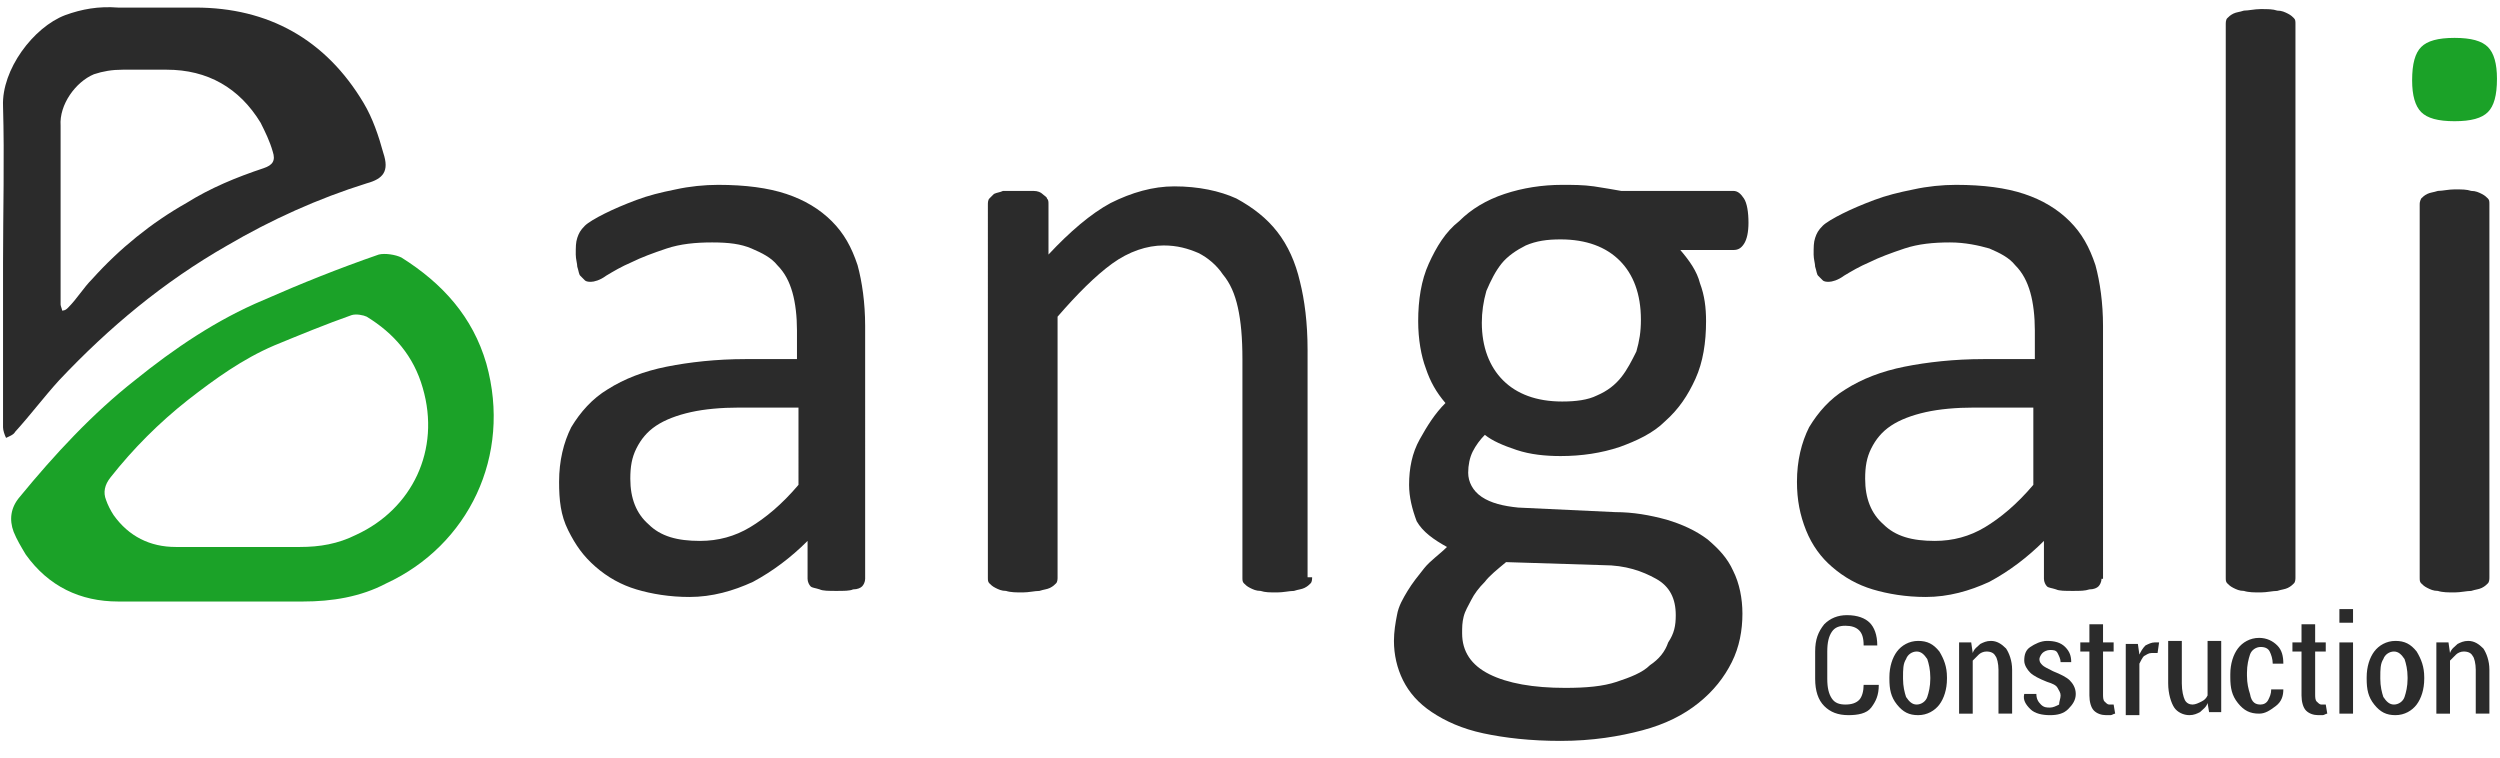
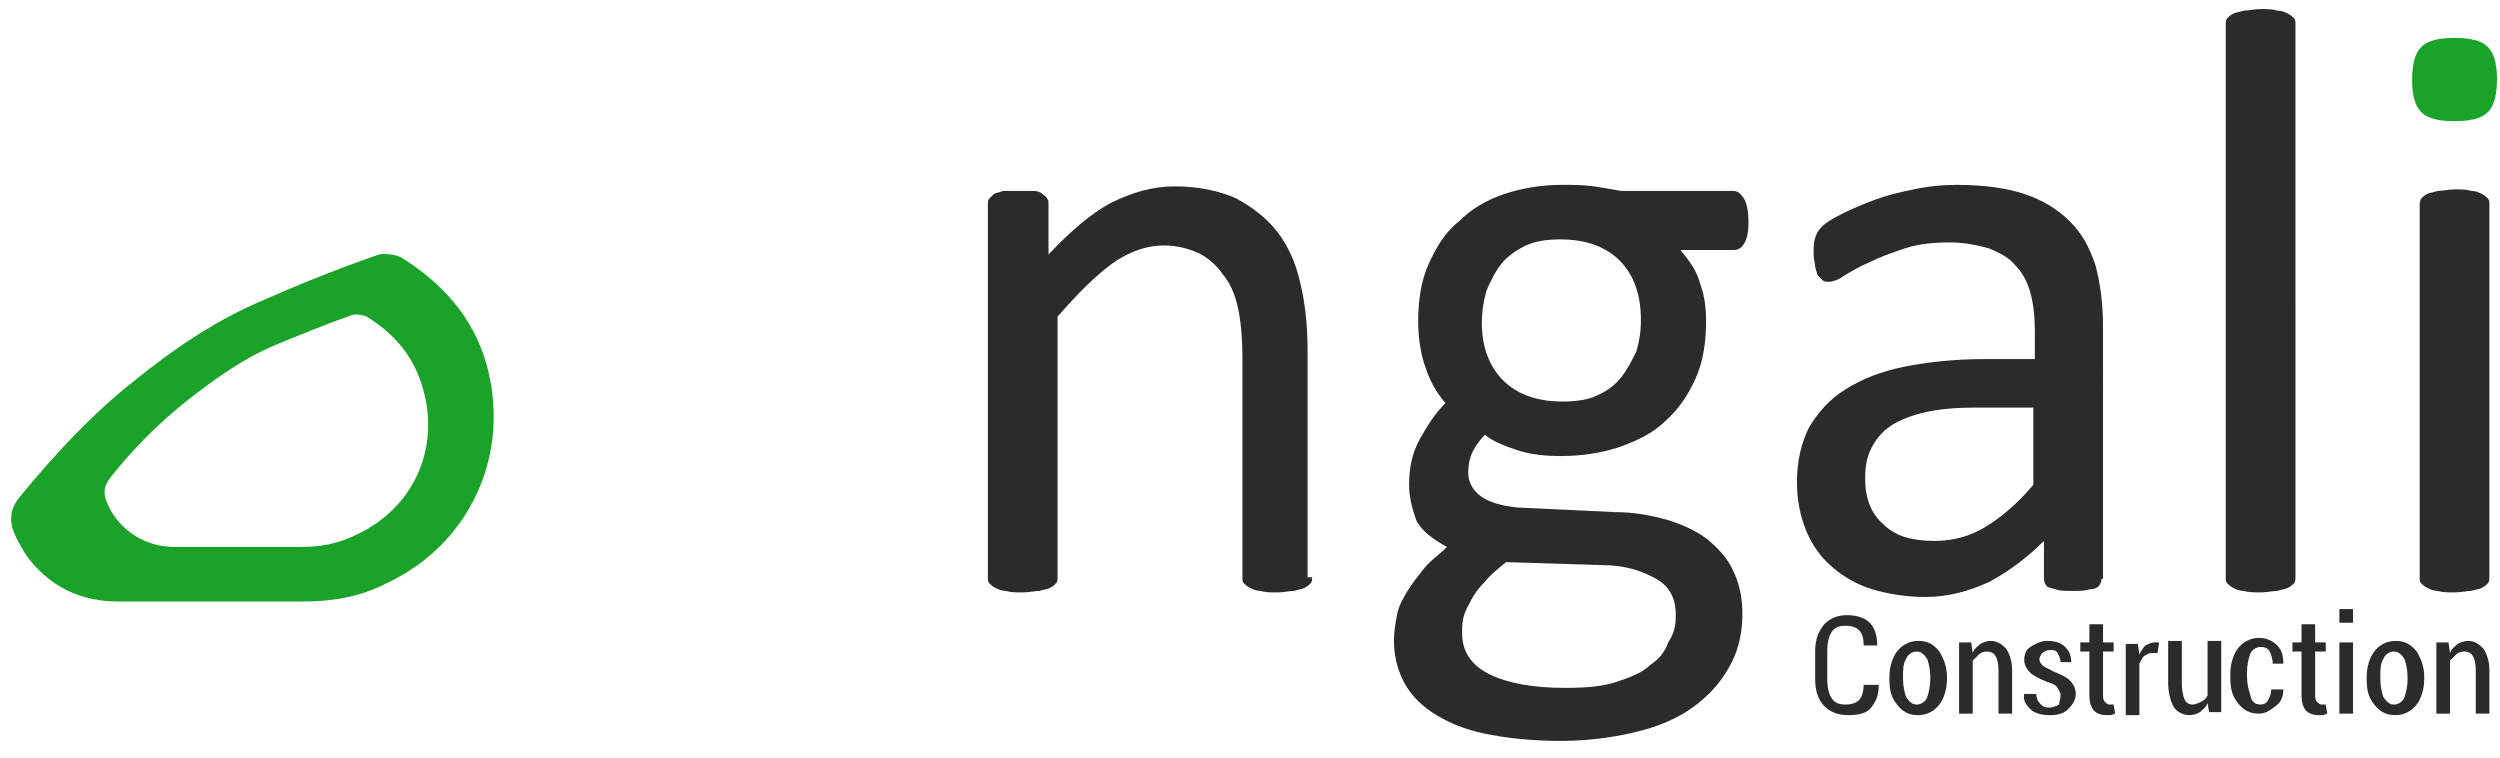
<svg xmlns="http://www.w3.org/2000/svg" version="1.1" id="Layer_1" x="0px" y="0px" width="165px" height="50px" viewBox="0 0 165 50" style="enable-background:new 0 0 165 50;" xml:space="preserve">
-   <path style="fill:#2B2B2B;" d="M57.1,38.2c0,0.2-0.1,0.4-0.2,0.5c-0.1,0.1-0.3,0.2-0.6,0.2C56.1,39,55.7,39,55.2,39  c-0.5,0-0.9,0-1.1-0.1c-0.3-0.1-0.5-0.1-0.6-0.2c-0.1-0.1-0.2-0.3-0.2-0.5v-2.5c-1.1,1.1-2.3,2-3.6,2.7c-1.3,0.6-2.7,1-4.2,1  c-1.3,0-2.5-0.2-3.5-0.5c-1-0.3-1.9-0.8-2.7-1.5C38.5,36.7,38,36,37.5,35s-0.6-2-0.6-3.2c0-1.4,0.3-2.6,0.8-3.6  c0.6-1,1.4-1.9,2.4-2.5c1.1-0.7,2.4-1.2,3.9-1.5c1.5-0.3,3.3-0.5,5.2-0.5h3.4v-1.9c0-0.9-0.1-1.8-0.3-2.5c-0.2-0.7-0.5-1.3-1-1.8  c-0.4-0.5-1-0.8-1.7-1.1C48.9,16.1,48.1,16,47,16c-1.1,0-2.1,0.1-3,0.4c-0.9,0.3-1.7,0.6-2.3,0.9c-0.7,0.3-1.2,0.6-1.7,0.9  c-0.4,0.3-0.8,0.4-1,0.4c-0.1,0-0.3,0-0.4-0.1c-0.1-0.1-0.2-0.2-0.3-0.3c-0.1-0.1-0.1-0.3-0.2-0.6c0-0.2-0.1-0.5-0.1-0.8  c0-0.5,0-0.8,0.1-1.1c0.1-0.3,0.2-0.5,0.5-0.8c0.2-0.2,0.7-0.5,1.3-0.8c0.6-0.3,1.3-0.6,2.1-0.9c0.8-0.3,1.6-0.5,2.6-0.7  c0.9-0.2,1.9-0.3,2.8-0.3c1.8,0,3.3,0.2,4.5,0.6c1.2,0.4,2.2,1,3,1.8c0.8,0.8,1.3,1.7,1.7,2.9c0.3,1.1,0.5,2.5,0.5,4V38.2z   M52.7,26.9h-3.9c-1.2,0-2.3,0.1-3.2,0.3c-0.9,0.2-1.7,0.5-2.3,0.9c-0.6,0.4-1,0.9-1.3,1.5c-0.3,0.6-0.4,1.2-0.4,2  c0,1.3,0.4,2.3,1.2,3c0.8,0.8,1.9,1.1,3.4,1.1c1.2,0,2.3-0.3,3.3-0.9c1-0.6,2.1-1.5,3.2-2.8V26.9z" />
  <path style="fill:#2B2B2B;" d="M86.6,38.1c0,0.1,0,0.3-0.1,0.4c-0.1,0.1-0.2,0.2-0.4,0.3s-0.4,0.1-0.7,0.2c-0.3,0-0.7,0.1-1.1,0.1  c-0.5,0-0.8,0-1.1-0.1c-0.3,0-0.5-0.1-0.7-0.2c-0.2-0.1-0.3-0.2-0.4-0.3c-0.1-0.1-0.1-0.2-0.1-0.4V23.7c0-1.4-0.1-2.5-0.3-3.4  c-0.2-0.9-0.5-1.6-1-2.2c-0.4-0.6-1-1.1-1.6-1.4c-0.7-0.3-1.4-0.5-2.3-0.5c-1.1,0-2.3,0.4-3.4,1.2c-1.1,0.8-2.3,2-3.6,3.5v17.2  c0,0.1,0,0.3-0.1,0.4c-0.1,0.1-0.2,0.2-0.4,0.3s-0.4,0.1-0.7,0.2c-0.3,0-0.7,0.1-1.1,0.1c-0.4,0-0.8,0-1.1-0.1  c-0.3,0-0.5-0.1-0.7-0.2c-0.2-0.1-0.3-0.2-0.4-0.3c-0.1-0.1-0.1-0.2-0.1-0.4V13.5c0-0.1,0-0.3,0.1-0.4c0.1-0.1,0.2-0.2,0.3-0.3  c0.2-0.1,0.4-0.1,0.6-0.2c0.3,0,0.6,0,1,0c0.4,0,0.7,0,1,0c0.3,0,0.5,0.1,0.6,0.2c0.1,0.1,0.3,0.2,0.3,0.3c0.1,0.1,0.1,0.2,0.1,0.4  v3.3c1.4-1.5,2.8-2.7,4.1-3.4c1.4-0.7,2.8-1.1,4.2-1.1c1.6,0,3,0.3,4.1,0.8c1.1,0.6,2,1.3,2.7,2.2c0.7,0.9,1.2,2,1.5,3.3  c0.3,1.2,0.5,2.7,0.5,4.5V38.1z" />
  <path style="fill:#2B2B2B;" d="M115.4,14.7c0,0.6-0.1,1.1-0.3,1.4c-0.2,0.3-0.4,0.4-0.7,0.4h-3.5c0.6,0.7,1.1,1.4,1.3,2.2  c0.3,0.8,0.4,1.6,0.4,2.5c0,1.4-0.2,2.7-0.7,3.8c-0.5,1.1-1.1,2-2,2.8c-0.8,0.8-1.9,1.3-3,1.7c-1.2,0.4-2.5,0.6-3.9,0.6  c-1,0-2-0.1-2.9-0.4c-0.9-0.3-1.6-0.6-2.1-1c-0.3,0.3-0.6,0.7-0.8,1.1c-0.2,0.4-0.3,0.9-0.3,1.4c0,0.6,0.3,1.2,0.9,1.6  c0.6,0.4,1.4,0.6,2.4,0.7l6.4,0.3c1.2,0,2.3,0.2,3.4,0.5c1,0.3,1.9,0.7,2.7,1.3c0.7,0.6,1.3,1.2,1.7,2.1c0.4,0.8,0.6,1.8,0.6,2.8  c0,1.1-0.2,2.2-0.7,3.2c-0.5,1-1.2,1.9-2.2,2.7c-1,0.8-2.2,1.4-3.7,1.8c-1.5,0.4-3.3,0.7-5.4,0.7c-2,0-3.7-0.2-5.1-0.5  c-1.4-0.3-2.5-0.8-3.4-1.4c-0.9-0.6-1.5-1.3-1.9-2.1c-0.4-0.8-0.6-1.7-0.6-2.6c0-0.6,0.1-1.2,0.2-1.7c0.1-0.6,0.4-1.1,0.7-1.6  c0.3-0.5,0.7-1,1.1-1.5c0.4-0.5,1-0.9,1.5-1.4c-0.9-0.5-1.6-1-2-1.7C93.2,33.6,93,32.8,93,32c0-1.1,0.2-2.1,0.7-3  c0.5-0.9,1-1.7,1.7-2.4c-0.6-0.7-1-1.4-1.3-2.3c-0.3-0.8-0.5-1.9-0.5-3.1c0-1.4,0.2-2.7,0.7-3.8c0.5-1.1,1.1-2.1,2-2.8  c0.8-0.8,1.8-1.4,3-1.8c1.2-0.4,2.5-0.6,3.8-0.6c0.7,0,1.4,0,2.1,0.1c0.6,0.1,1.3,0.2,1.8,0.3h7.4c0.3,0,0.5,0.2,0.7,0.5  S115.4,14,115.4,14.7z M110.6,40.6c0-1.1-0.4-1.9-1.3-2.4s-2-0.9-3.5-0.9l-6.4-0.2c-0.6,0.5-1.1,0.9-1.4,1.3  c-0.4,0.4-0.7,0.8-0.9,1.2c-0.2,0.4-0.4,0.7-0.5,1.1s-0.1,0.7-0.1,1.1c0,1.2,0.6,2.1,1.8,2.7c1.2,0.6,2.9,0.9,5,0.9  c1.4,0,2.5-0.1,3.4-0.4c0.9-0.3,1.7-0.6,2.2-1.1c0.6-0.4,1-0.9,1.2-1.5C110.5,41.8,110.6,41.3,110.6,40.6z M108.3,21.1  c0-1.7-0.5-3-1.4-3.9c-0.9-0.9-2.2-1.4-3.9-1.4c-0.9,0-1.6,0.1-2.3,0.4c-0.6,0.3-1.2,0.7-1.6,1.2c-0.4,0.5-0.7,1.1-1,1.8  c-0.2,0.7-0.3,1.4-0.3,2.1c0,1.6,0.5,2.9,1.4,3.8c0.9,0.9,2.2,1.4,3.9,1.4c0.9,0,1.7-0.1,2.3-0.4c0.7-0.3,1.2-0.7,1.6-1.2  c0.4-0.5,0.7-1.1,1-1.7C108.2,22.5,108.3,21.9,108.3,21.1z" />
  <path style="fill:#2B2B2B;" d="M138.7,38.2c0,0.2-0.1,0.4-0.2,0.5c-0.1,0.1-0.3,0.2-0.6,0.2c-0.3,0.1-0.6,0.1-1.1,0.1  c-0.5,0-0.9,0-1.1-0.1c-0.3-0.1-0.5-0.1-0.6-0.2c-0.1-0.1-0.2-0.3-0.2-0.5v-2.5c-1.1,1.1-2.3,2-3.6,2.7c-1.3,0.6-2.7,1-4.2,1  c-1.3,0-2.5-0.2-3.5-0.5c-1-0.3-1.9-0.8-2.7-1.5c-0.7-0.6-1.3-1.4-1.7-2.4s-0.6-2-0.6-3.2c0-1.4,0.3-2.6,0.8-3.6  c0.6-1,1.4-1.9,2.4-2.5c1.1-0.7,2.4-1.2,3.9-1.5c1.5-0.3,3.3-0.5,5.2-0.5h3.4v-1.9c0-0.9-0.1-1.8-0.3-2.5c-0.2-0.7-0.5-1.3-1-1.8  c-0.4-0.5-1-0.8-1.7-1.1c-0.7-0.2-1.6-0.4-2.6-0.4c-1.1,0-2.1,0.1-3,0.4c-0.9,0.3-1.7,0.6-2.3,0.9c-0.7,0.3-1.2,0.6-1.7,0.9  c-0.4,0.3-0.8,0.4-1,0.4c-0.1,0-0.3,0-0.4-0.1c-0.1-0.1-0.2-0.2-0.3-0.3c-0.1-0.1-0.1-0.3-0.2-0.6c0-0.2-0.1-0.5-0.1-0.8  c0-0.5,0-0.8,0.1-1.1c0.1-0.3,0.2-0.5,0.5-0.8c0.2-0.2,0.7-0.5,1.3-0.8c0.6-0.3,1.3-0.6,2.1-0.9c0.8-0.3,1.6-0.5,2.6-0.7  c0.9-0.2,1.9-0.3,2.8-0.3c1.8,0,3.3,0.2,4.5,0.6c1.2,0.4,2.2,1,3,1.8c0.8,0.8,1.3,1.7,1.7,2.9c0.3,1.1,0.5,2.5,0.5,4V38.2z   M134.2,26.9h-3.9c-1.2,0-2.3,0.1-3.2,0.3c-0.9,0.2-1.7,0.5-2.3,0.9s-1,0.9-1.3,1.5c-0.3,0.6-0.4,1.2-0.4,2c0,1.3,0.4,2.3,1.2,3  c0.8,0.8,1.9,1.1,3.4,1.1c1.2,0,2.3-0.3,3.3-0.9c1-0.6,2.1-1.5,3.2-2.8V26.9z" />
  <path style="fill:#2B2B2B;" d="M151.5,38.1c0,0.1,0,0.3-0.1,0.4c-0.1,0.1-0.2,0.2-0.4,0.3s-0.4,0.1-0.7,0.2c-0.3,0-0.7,0.1-1.1,0.1  c-0.4,0-0.8,0-1.1-0.1c-0.3,0-0.5-0.1-0.7-0.2c-0.2-0.1-0.3-0.2-0.4-0.3c-0.1-0.1-0.1-0.2-0.1-0.4V1.6c0-0.1,0-0.3,0.1-0.4  c0.1-0.1,0.2-0.2,0.4-0.3c0.2-0.1,0.4-0.1,0.7-0.2c0.3,0,0.7-0.1,1.1-0.1c0.5,0,0.8,0,1.1,0.1c0.3,0,0.5,0.1,0.7,0.2  c0.2,0.1,0.3,0.2,0.4,0.3c0.1,0.1,0.1,0.2,0.1,0.4V38.1z" />
  <path style="fill:#1BA228;" d="M164.8,5.2c0,1.1-0.2,1.8-0.6,2.2C163.8,7.8,163.1,8,162,8c-1.1,0-1.8-0.2-2.2-0.6  c-0.4-0.4-0.6-1.1-0.6-2.1c0-1.1,0.2-1.8,0.6-2.2c0.4-0.4,1.1-0.6,2.2-0.6c1.1,0,1.8,0.2,2.2,0.6C164.6,3.5,164.8,4.2,164.8,5.2z" />
  <path style="fill:#2B2B2B;" d="M164.3,38.1c0,0.1,0,0.3-0.1,0.4c-0.1,0.1-0.2,0.2-0.4,0.3s-0.4,0.1-0.7,0.2c-0.3,0-0.7,0.1-1.1,0.1  c-0.4,0-0.8,0-1.1-0.1c-0.3,0-0.5-0.1-0.7-0.2c-0.2-0.1-0.3-0.2-0.4-0.3c-0.1-0.1-0.1-0.2-0.1-0.4V13.5c0-0.1,0-0.2,0.1-0.4  c0.1-0.1,0.2-0.2,0.4-0.3c0.2-0.1,0.4-0.1,0.7-0.2c0.3,0,0.7-0.1,1.1-0.1c0.5,0,0.8,0,1.1,0.1c0.3,0,0.5,0.1,0.7,0.2  c0.2,0.1,0.3,0.2,0.4,0.3c0.1,0.1,0.1,0.2,0.1,0.4V38.1z" />
-   <path style="fill:#2B2B2B;" d="M3.9,25.1c3.3-3.5,6.9-6.5,11.1-8.9c2.9-1.7,6-3.1,9.2-4.1c1.1-0.3,1.5-0.8,1.1-2  C25,9,24.6,7.8,24,6.8c-2.5-4.2-6.3-6.3-11.1-6.3c-1.7,0-3.4,0-5.1,0C6.5,0.4,5.4,0.6,4.3,1C2.2,1.8,0.1,4.6,0.2,7  c0.1,3.5,0,6.9,0,10.4c0,3.6,0,7.2,0,10.8c0,0.2,0.1,0.5,0.2,0.7c0.2-0.1,0.5-0.2,0.6-0.4C2,27.4,2.9,26.2,3.9,25.1z M6.2,4.9  c0.6-0.2,1.2-0.3,1.9-0.3c1,0,1.9,0,2.9,0c2.7,0,4.8,1.2,6.2,3.5c0.3,0.6,0.6,1.2,0.8,1.9c0.2,0.6,0,0.9-0.6,1.1  c-1.8,0.6-3.5,1.3-5.1,2.3c-2.3,1.3-4.4,3-6.2,5c-0.6,0.6-1,1.3-1.6,1.9c-0.1,0.1-0.2,0.2-0.4,0.2c0-0.1-0.1-0.3-0.1-0.4  c0-2,0-4,0-6c0-1.9,0-3.9,0-5.8C3.9,6.9,5,5.4,6.2,4.9z" />
  <path style="fill:#1BA228;" d="M32.1,24c-0.9-3.1-2.9-5.3-5.6-7c-0.4-0.2-1.1-0.3-1.5-0.2c-2.6,0.9-5.1,1.9-7.6,3  c-3.1,1.3-5.9,3.2-8.5,5.3c-2.8,2.2-5.3,4.9-7.6,7.7c-0.6,0.7-0.7,1.5-0.4,2.3c0.2,0.5,0.5,1,0.8,1.5c1.5,2.1,3.6,3.1,6.1,3.1  c2.1,0,4.2,0,6.2,0c2,0,4,0,6,0c1.9,0,3.8-0.3,5.5-1.2C30.9,36,33.8,30.1,32.1,24z M23.5,35.3c-1.2,0.6-2.4,0.8-3.7,0.8  c-1.3,0-2.7,0-4,0c-1.4,0-2.8,0-4.2,0c-1.7,0-3.1-0.7-4.1-2.1c-0.2-0.3-0.4-0.7-0.5-1c-0.2-0.5-0.1-1,0.3-1.5  c1.5-1.9,3.2-3.6,5.1-5.1c1.8-1.4,3.6-2.7,5.7-3.6c1.7-0.7,3.4-1.4,5.1-2c0.3-0.1,0.8,0,1,0.1c1.8,1.1,3.1,2.6,3.7,4.7  C29.1,29.7,27.2,33.6,23.5,35.3z" />
  <g>
    <path style="fill:#2B2B2B;" d="M124,45.2L124,45.2c0,0.7-0.2,1.1-0.5,1.5s-0.9,0.5-1.5,0.5c-0.7,0-1.2-0.2-1.6-0.6   c-0.4-0.4-0.6-1-0.6-1.8v-1.8c0-0.8,0.2-1.3,0.6-1.8c0.4-0.4,0.9-0.6,1.5-0.6c0.7,0,1.2,0.2,1.5,0.5s0.5,0.8,0.5,1.5l0,0h-0.9   c0-0.5-0.1-0.8-0.3-1c-0.2-0.2-0.5-0.3-0.9-0.3c-0.4,0-0.7,0.1-0.9,0.4c-0.2,0.3-0.3,0.7-0.3,1.3v1.8c0,0.6,0.1,1,0.3,1.3   c0.2,0.3,0.5,0.4,0.9,0.4c0.4,0,0.7-0.1,0.9-0.3c0.2-0.2,0.3-0.6,0.3-1H124z" />
    <path style="fill:#2B2B2B;" d="M124.7,44.7c0-0.7,0.2-1.3,0.5-1.7s0.8-0.7,1.4-0.7c0.6,0,1,0.2,1.4,0.7c0.3,0.5,0.5,1,0.5,1.7v0.1   c0,0.7-0.2,1.3-0.5,1.7s-0.8,0.7-1.4,0.7c-0.6,0-1-0.2-1.4-0.7s-0.5-1-0.5-1.7V44.7z M125.6,44.8c0,0.5,0.1,0.9,0.2,1.2   c0.2,0.3,0.4,0.5,0.7,0.5c0.3,0,0.6-0.2,0.7-0.5s0.2-0.7,0.2-1.2v-0.1c0-0.5-0.1-0.9-0.2-1.2c-0.2-0.3-0.4-0.5-0.7-0.5   c-0.3,0-0.6,0.2-0.7,0.5c-0.2,0.3-0.2,0.7-0.2,1.2V44.8z" />
    <path style="fill:#2B2B2B;" d="M130.1,42.4l0.1,0.7c0.1-0.3,0.3-0.4,0.5-0.6c0.2-0.1,0.4-0.2,0.7-0.2c0.4,0,0.7,0.2,1,0.5   c0.2,0.3,0.4,0.8,0.4,1.4v2.9h-0.9v-2.9c0-0.4-0.1-0.8-0.2-0.9c-0.1-0.2-0.3-0.3-0.6-0.3c-0.2,0-0.4,0.1-0.5,0.2   c-0.1,0.1-0.3,0.3-0.4,0.4v3.5h-0.9v-4.7H130.1z" />
    <path style="fill:#2B2B2B;" d="M136,45.9c0-0.2-0.1-0.3-0.2-0.5s-0.4-0.3-0.7-0.4c-0.5-0.2-0.9-0.4-1.1-0.6   c-0.2-0.2-0.4-0.5-0.4-0.8c0-0.4,0.1-0.7,0.4-0.9s0.7-0.4,1.1-0.4c0.5,0,0.9,0.1,1.2,0.4s0.4,0.6,0.4,1l0,0H136   c0-0.2-0.1-0.4-0.2-0.6s-0.3-0.2-0.5-0.2c-0.2,0-0.4,0.1-0.5,0.2c-0.1,0.1-0.2,0.3-0.2,0.4c0,0.2,0.1,0.3,0.2,0.4   c0.1,0.1,0.3,0.2,0.7,0.4c0.5,0.2,0.9,0.4,1.1,0.6c0.2,0.2,0.4,0.5,0.4,0.9c0,0.4-0.2,0.7-0.5,1s-0.7,0.4-1.2,0.4   c-0.5,0-1-0.1-1.3-0.4c-0.3-0.3-0.5-0.6-0.4-1l0,0h0.8c0,0.3,0.1,0.5,0.3,0.7s0.4,0.2,0.6,0.2c0.2,0,0.4-0.1,0.6-0.2   C135.9,46.3,136,46.1,136,45.9z" />
    <path style="fill:#2B2B2B;" d="M138.8,41.2v1.2h0.7V43h-0.7v2.8c0,0.2,0,0.4,0.1,0.5c0.1,0.1,0.2,0.2,0.3,0.2c0,0,0.1,0,0.1,0   s0.1,0,0.2,0l0.1,0.6c-0.1,0-0.2,0.1-0.3,0.1c-0.1,0-0.2,0-0.3,0c-0.3,0-0.6-0.1-0.8-0.3c-0.2-0.2-0.3-0.6-0.3-1V43h-0.6v-0.6h0.6   v-1.2H138.8z" />
    <path style="fill:#2B2B2B;" d="M142.4,43.1l-0.4,0c-0.2,0-0.3,0.1-0.5,0.2c-0.1,0.1-0.2,0.3-0.3,0.5v3.4h-0.9v-4.7h0.8l0.1,0.7   c0.1-0.2,0.2-0.4,0.4-0.6c0.2-0.1,0.4-0.2,0.6-0.2c0.1,0,0.1,0,0.2,0c0,0,0.1,0,0.1,0L142.4,43.1z" />
    <path style="fill:#2B2B2B;" d="M145.7,46.4c-0.1,0.3-0.3,0.4-0.5,0.6c-0.2,0.1-0.4,0.2-0.7,0.2c-0.4,0-0.8-0.2-1-0.5   c-0.2-0.3-0.4-0.9-0.4-1.6v-2.8h0.9v2.8c0,0.5,0.1,0.9,0.2,1.1s0.3,0.3,0.5,0.3c0.2,0,0.4-0.1,0.6-0.2c0.2-0.1,0.3-0.2,0.4-0.4   v-3.6h0.9v4.7h-0.8L145.7,46.4z" />
    <path style="fill:#2B2B2B;" d="M149.2,46.5c0.2,0,0.4-0.1,0.5-0.3c0.1-0.2,0.2-0.4,0.2-0.7h0.8l0,0c0,0.4-0.1,0.8-0.5,1.1   s-0.7,0.5-1.1,0.5c-0.6,0-1-0.2-1.4-0.7s-0.5-1-0.5-1.7v-0.2c0-0.7,0.2-1.3,0.5-1.7c0.3-0.4,0.8-0.7,1.4-0.7c0.5,0,0.9,0.2,1.2,0.5   c0.3,0.3,0.4,0.7,0.4,1.2l0,0H150c0-0.3-0.1-0.6-0.2-0.8s-0.3-0.3-0.6-0.3c-0.3,0-0.6,0.2-0.7,0.5s-0.2,0.7-0.2,1.2v0.2   c0,0.5,0.1,0.9,0.2,1.2C148.6,46.4,148.9,46.5,149.2,46.5z" />
    <path style="fill:#2B2B2B;" d="M152.8,41.2v1.2h0.7V43h-0.7v2.8c0,0.2,0,0.4,0.1,0.5c0.1,0.1,0.2,0.2,0.3,0.2c0,0,0.1,0,0.1,0   s0.1,0,0.2,0l0.1,0.6c-0.1,0-0.2,0.1-0.3,0.1c-0.1,0-0.2,0-0.3,0c-0.3,0-0.6-0.1-0.8-0.3c-0.2-0.2-0.3-0.6-0.3-1V43h-0.6v-0.6h0.6   v-1.2H152.8z" />
    <path style="fill:#2B2B2B;" d="M155.3,41.1h-0.9v-0.9h0.9V41.1z M155.3,47.1h-0.9v-4.7h0.9V47.1z" />
    <path style="fill:#2B2B2B;" d="M156.2,44.7c0-0.7,0.2-1.3,0.5-1.7s0.8-0.7,1.4-0.7c0.6,0,1,0.2,1.4,0.7c0.3,0.5,0.5,1,0.5,1.7v0.1   c0,0.7-0.2,1.3-0.5,1.7s-0.8,0.7-1.4,0.7c-0.6,0-1-0.2-1.4-0.7s-0.5-1-0.5-1.7V44.7z M157.1,44.8c0,0.5,0.1,0.9,0.2,1.2   c0.2,0.3,0.4,0.5,0.7,0.5c0.3,0,0.6-0.2,0.7-0.5s0.2-0.7,0.2-1.2v-0.1c0-0.5-0.1-0.9-0.2-1.2c-0.2-0.3-0.4-0.5-0.7-0.5   c-0.3,0-0.6,0.2-0.7,0.5c-0.2,0.3-0.2,0.7-0.2,1.2V44.8z" />
    <path style="fill:#2B2B2B;" d="M161.6,42.4l0.1,0.7c0.1-0.3,0.3-0.4,0.5-0.6c0.2-0.1,0.4-0.2,0.7-0.2c0.4,0,0.7,0.2,1,0.5   c0.2,0.3,0.4,0.8,0.4,1.4v2.9h-0.9v-2.9c0-0.4-0.1-0.8-0.2-0.9c-0.1-0.2-0.3-0.3-0.6-0.3c-0.2,0-0.4,0.1-0.5,0.2   c-0.1,0.1-0.3,0.3-0.4,0.4v3.5h-0.9v-4.7H161.6z" />
  </g>
</svg>